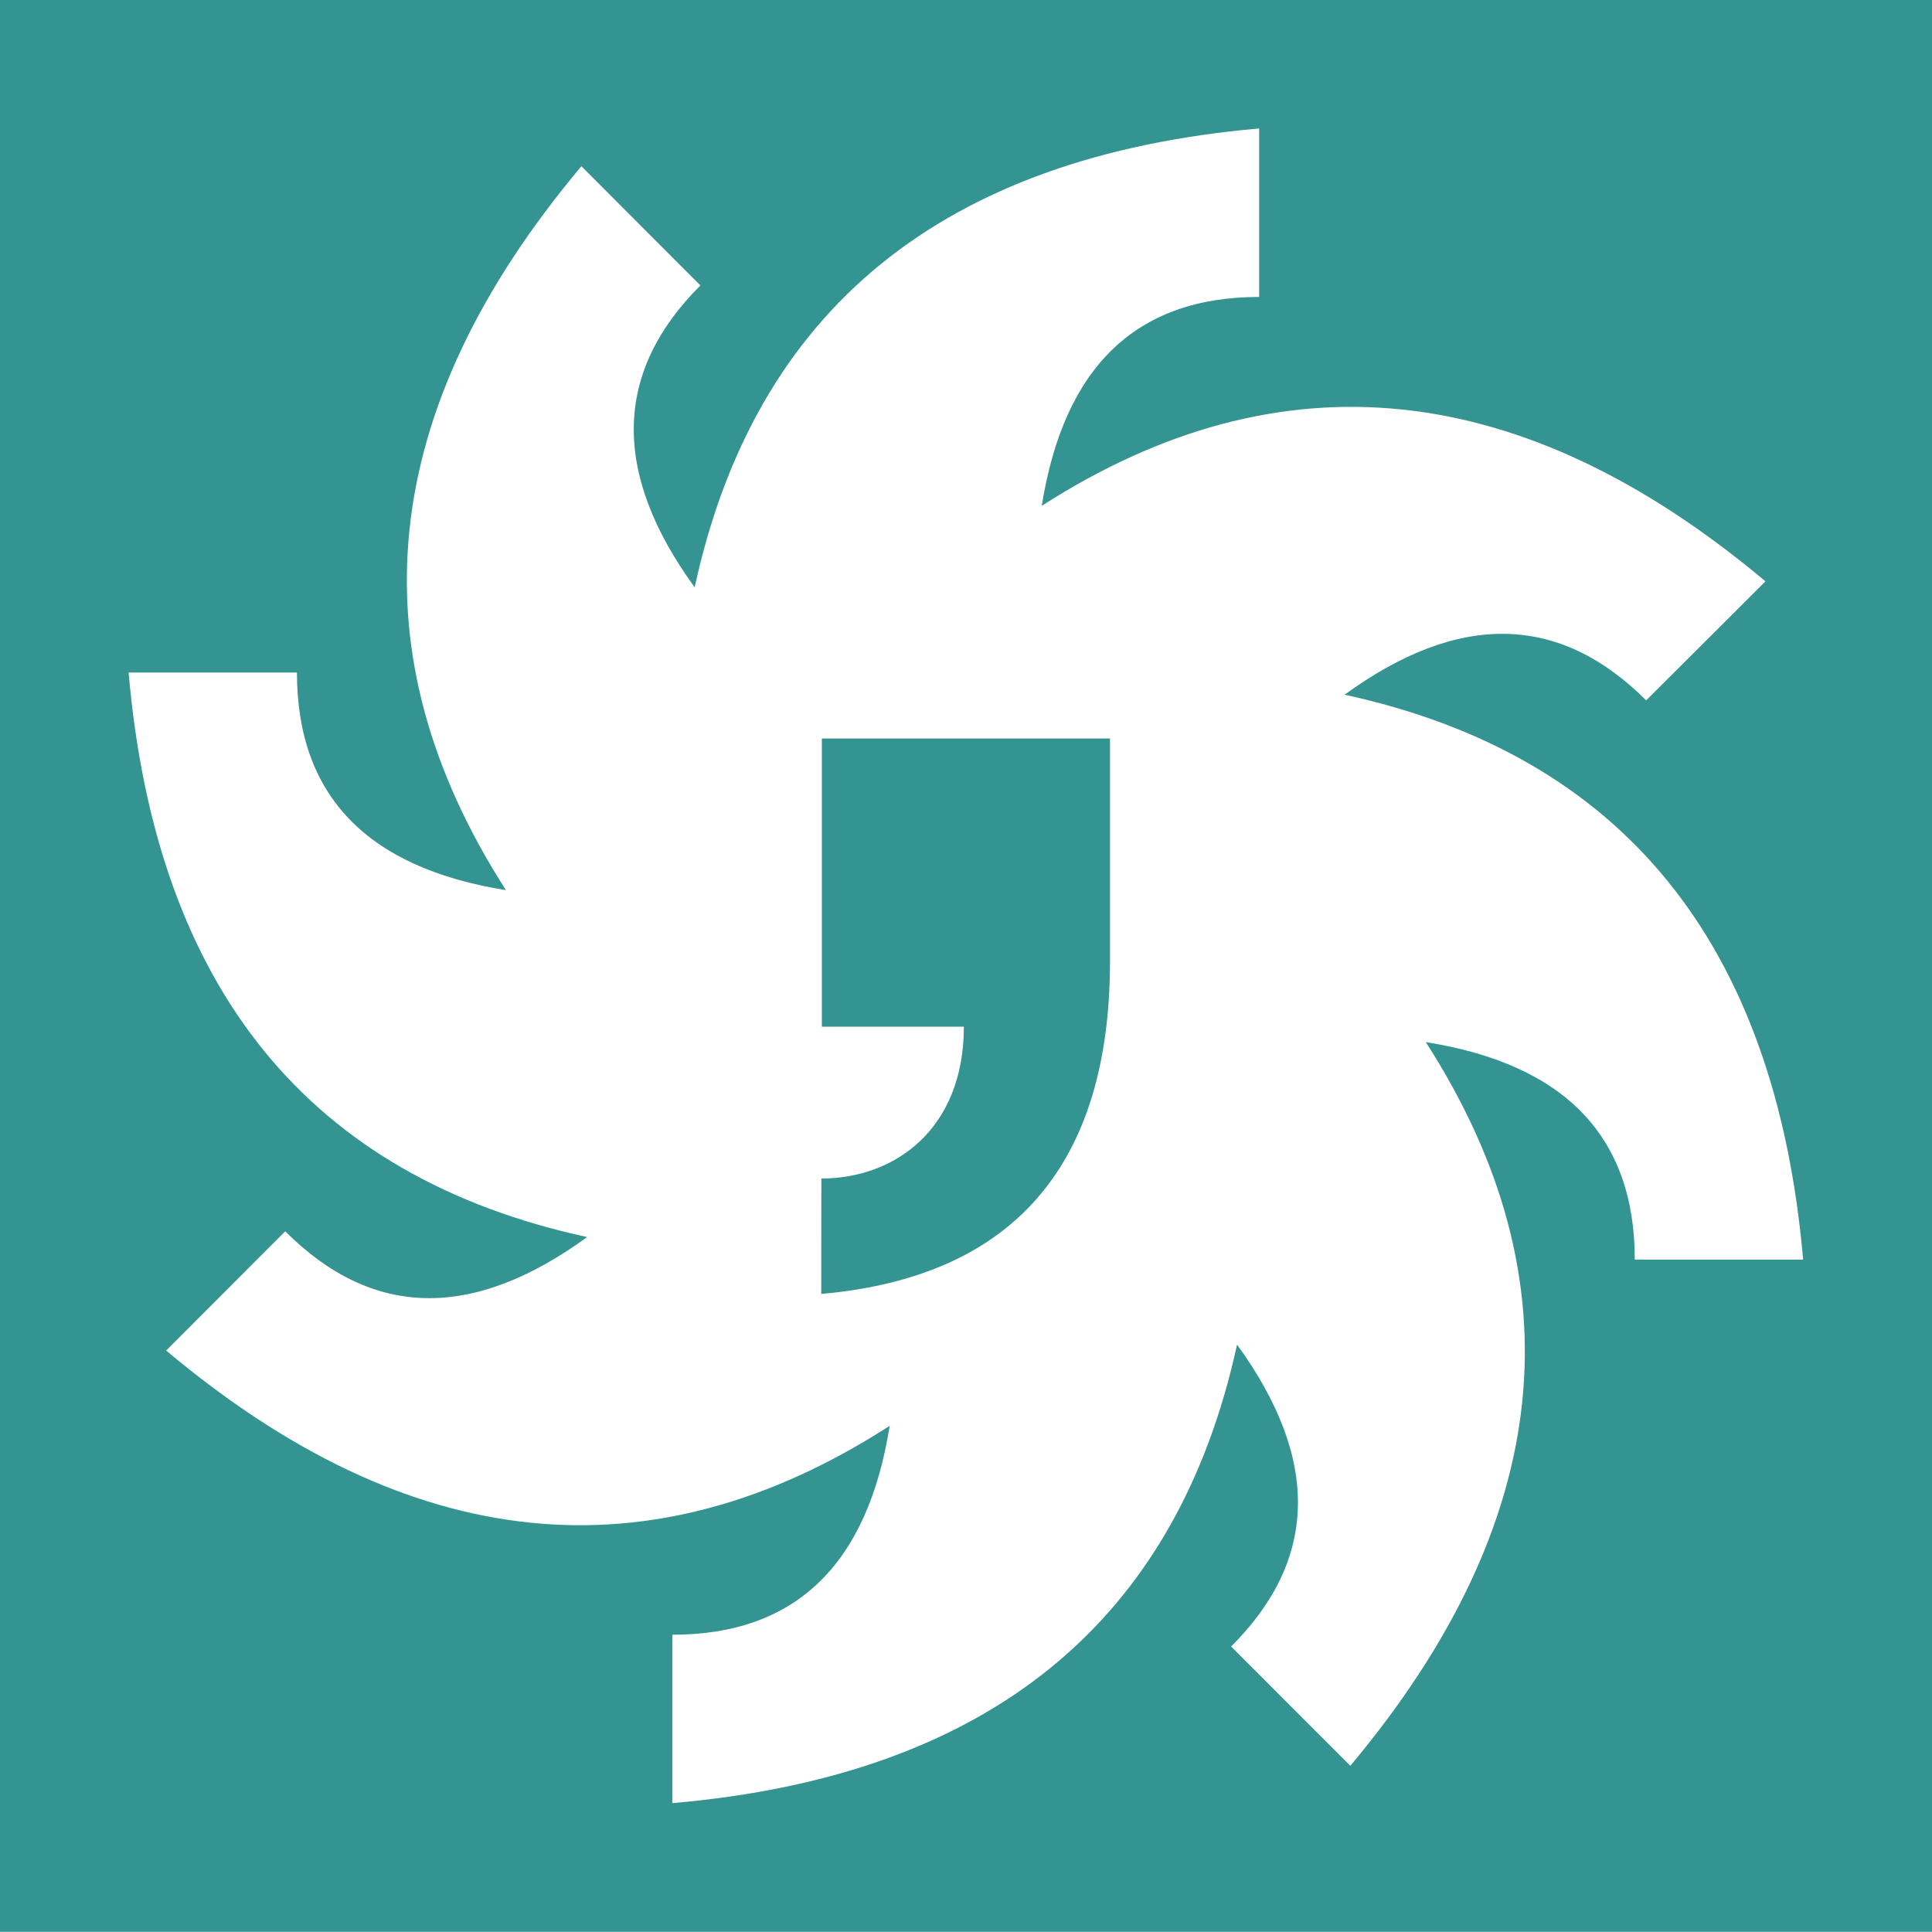
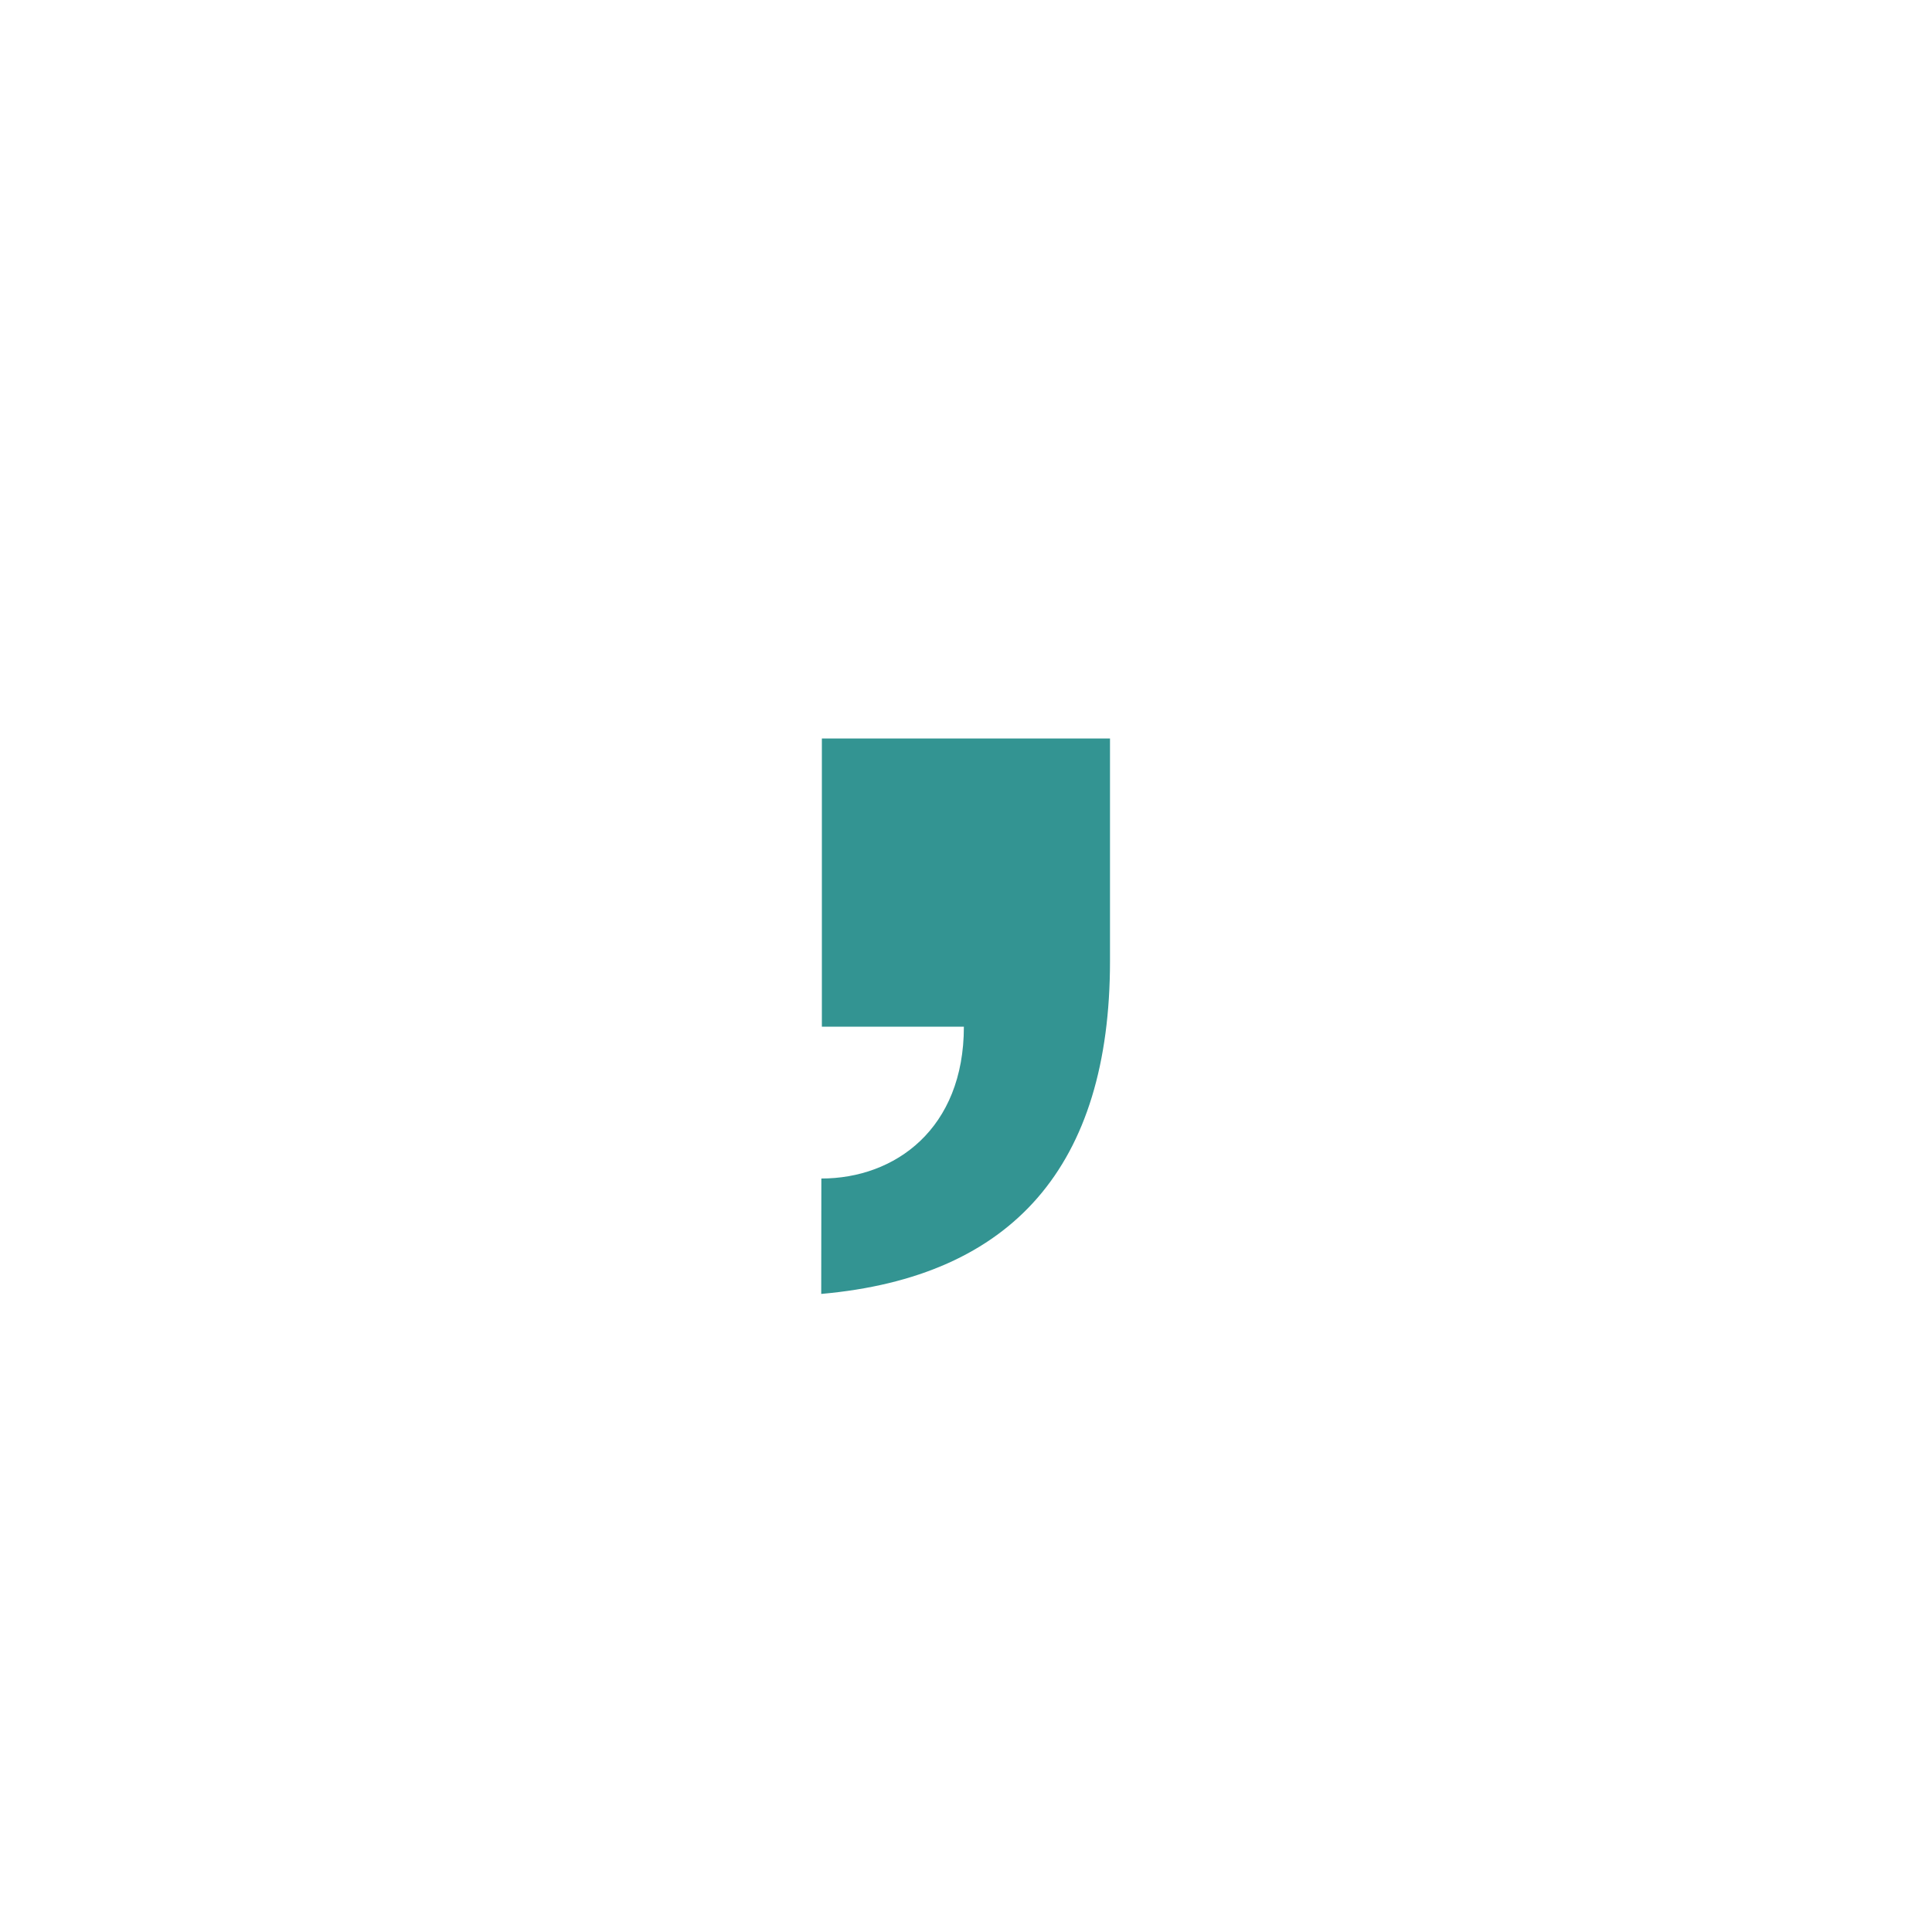
<svg xmlns="http://www.w3.org/2000/svg" version="1.1" id="Layer_1" x="0px" y="0px" width="30px" height="30px" viewBox="0 0 30 30" enable-background="new 0 0 30 30" xml:space="preserve">
  <g>
    <g>
      <g>
        <path fill="#339492" d="M12.761,15.942h2.206c0,1.586-1.068,2.358-2.213,2.358l-0.002,1.792c2.982-0.264,4.484-1.998,4.484-5.167     v-3.458h-4.474V15.942z" />
      </g>
      <g>
        <g>
-           <path fill="#339492" d="M0,0v29.998h30V0H0z M25.385,19.561c0-1.909-1.081-3.035-3.245-3.379      c2.383,3.707,1.999,7.451-1.172,11.237l-1.851-1.852c1.353-1.352,1.381-2.91,0.092-4.688c-0.941,4.312-3.852,6.693-8.768,7.12      v-2.615c1.906,0,3.03-1.08,3.374-3.244c-3.707,2.39-7.452,2.008-11.235-1.169l1.849-1.851c1.353,1.354,2.913,1.382,4.688,0.089      c-4.311-0.936-6.692-3.85-7.12-8.766h2.614c0,1.905,1.081,3.032,3.245,3.379c-2.382-3.71-2.003-7.459,1.172-11.241l1.848,1.851      c-1.351,1.348-1.378,2.915-0.089,4.688c0.935-4.313,3.849-6.694,8.765-7.125v2.616c-1.907,0-3.03,1.081-3.376,3.244      c3.708-2.382,7.458-1.999,11.238,1.172l-1.852,1.848c-1.35-1.348-2.911-1.376-4.683-0.088c4.308,0.938,6.69,3.85,7.12,8.772      H25.385z" />
-         </g>
+           </g>
      </g>
    </g>
  </g>
</svg>